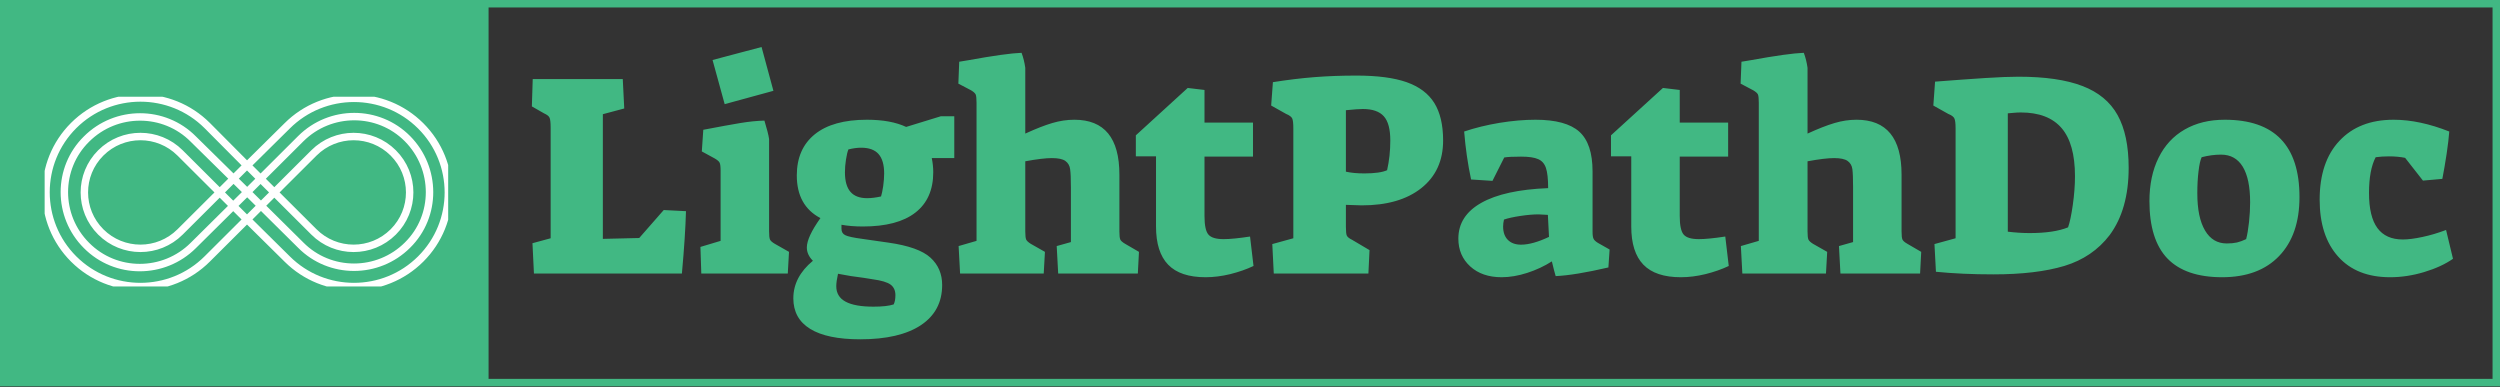
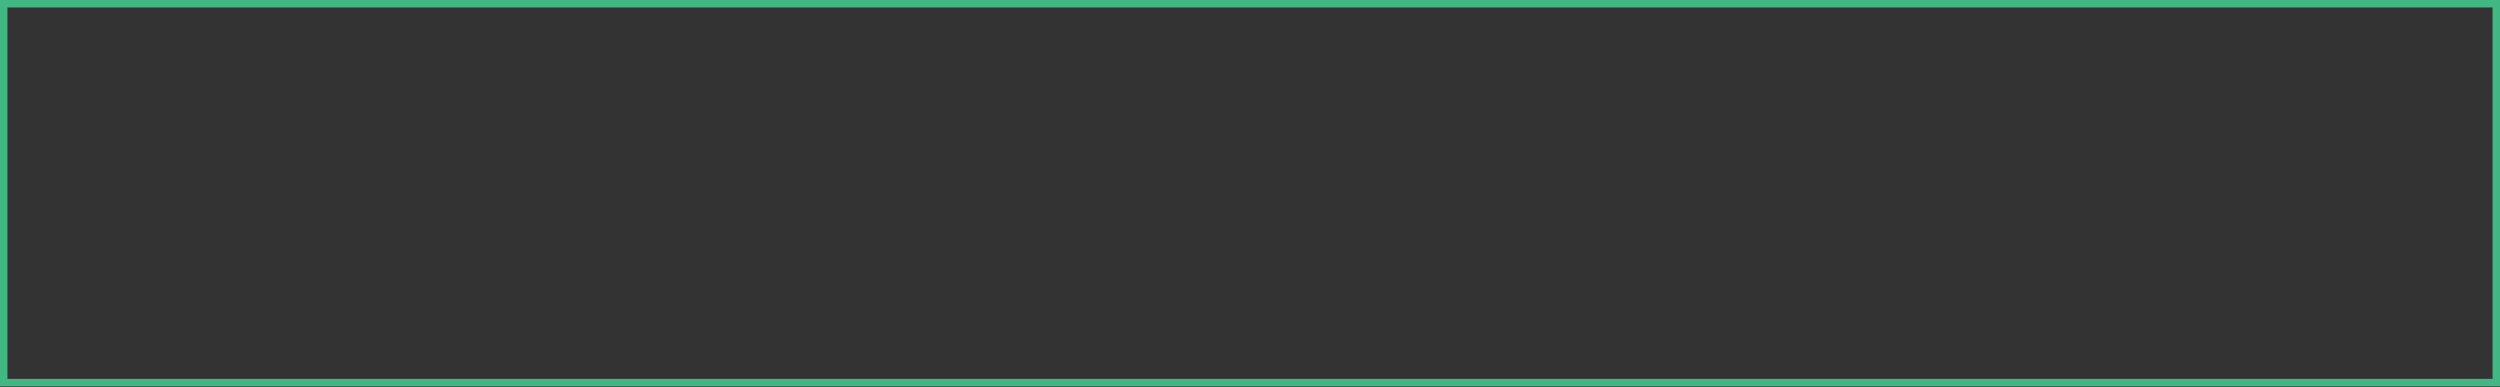
<svg xmlns="http://www.w3.org/2000/svg" width="672" height="104" viewBox="0 0 672 104" fill="none">
  <rect x="0" y="0" width="672" height="104" fill="#333333" stroke="none" />
  <path d="M671 1H1V102.842H671V1Z" stroke="#41B883" stroke-width="2" />
-   <path d="M131.328 1H1V102.842H131.328V1Z" fill="#41B883" />
  <g clip-path="url(#clip0_2_156)">
    <path d="M66.443 51.633L80.838 37.282C88.783 29.361 101.683 29.361 109.534 37.282C117.386 45.203 117.48 58.062 109.534 65.89C101.589 73.811 88.69 73.811 80.838 65.89L66.443 51.633ZM66.443 51.633L51.955 65.983C44.009 73.904 31.11 73.904 23.258 65.983C15.313 58.062 15.313 45.203 23.258 37.375C31.203 29.454 44.103 29.454 51.955 37.375L66.443 51.633ZM77.192 69.617C87.101 79.495 103.178 79.495 113.086 69.617C122.995 59.74 122.995 43.712 113.086 33.834C103.178 23.956 87.101 23.956 77.192 33.834L66.443 44.457L84.39 62.349C90.279 68.22 99.813 68.22 105.702 62.349C111.591 56.478 111.591 46.973 105.702 41.103C99.813 35.232 90.279 35.232 84.39 41.103L66.443 58.994L77.192 69.617ZM55.694 33.741C45.785 23.863 29.708 23.863 19.8 33.741C9.891 43.619 9.891 59.74 19.8 69.617C29.708 79.495 45.785 79.495 55.694 69.617L66.35 58.994L48.403 41.103C42.514 35.232 32.979 35.232 27.091 41.103C21.202 46.973 21.202 56.478 27.091 62.349C32.979 68.22 42.514 68.22 48.403 62.349L66.35 44.457L55.694 33.741Z" stroke="white" stroke-width="2" stroke-miterlimit="10" />
  </g>
-   <path d="M143.522 73.518L143.127 65.373L148.014 64.046V34.35C148.014 33 147.921 32.108 147.735 31.674C147.564 31.239 147.06 30.836 146.222 30.463L142.964 28.602L143.197 21.247H167.4L167.796 29.16L162.048 30.696V64.209L171.822 63.976L178.408 56.459L184.389 56.762C184.281 61.106 183.916 66.691 183.296 73.518H143.522ZM194.792 27.996L191.534 16.127L204.707 12.636L207.895 24.412L194.792 27.996ZM188.509 73.518L188.276 66.373L193.699 64.744V45.916C193.699 44.768 193.605 44.031 193.419 43.706C193.249 43.364 192.799 42.984 192.069 42.565L188.648 40.703L189.044 34.885C193.342 34.063 196.662 33.458 199.005 33.07C201.363 32.682 203.52 32.465 205.475 32.418C206.157 34.637 206.576 36.289 206.731 37.375V62.184C206.731 63.27 206.809 63.999 206.964 64.372C207.119 64.729 207.554 65.117 208.267 65.535L212.084 67.7L211.758 73.518H188.509ZM231.238 91.205C225.295 91.205 220.811 90.274 217.786 88.412C214.76 86.551 213.248 83.812 213.248 80.197C213.248 76.365 215.001 72.998 218.507 70.097C217.421 69.011 216.878 67.824 216.878 66.536C216.878 64.674 218.096 62.037 220.532 58.623C216.296 56.405 214.179 52.58 214.179 47.15C214.179 42.387 215.792 38.702 219.019 36.095C222.247 33.489 226.917 32.185 233.03 32.185C237.312 32.185 240.826 32.829 243.572 34.117L252.881 31.255H256.512V42.495H250.461C250.725 43.783 250.857 45.048 250.857 46.289C250.857 51.052 249.251 54.675 246.039 57.157C242.843 59.64 238.142 60.881 231.936 60.881C229.81 60.881 227.894 60.726 226.187 60.415V61.486C226.187 62.324 226.536 62.906 227.235 63.231C227.933 63.573 229.446 63.898 231.773 64.209L238.755 65.21C244.232 65.985 248.017 67.335 250.112 69.259C252.206 71.167 253.254 73.619 253.254 76.613C253.254 81.268 251.345 84.867 247.529 87.412C243.696 89.941 238.266 91.205 231.238 91.205ZM233.099 53.271C234.185 53.271 235.427 53.115 236.823 52.805C237.025 52.185 237.219 51.254 237.405 50.013C237.576 48.771 237.661 47.639 237.661 46.615C237.661 44.287 237.157 42.55 236.148 41.401C235.14 40.269 233.58 39.703 231.47 39.703C230.431 39.703 229.29 39.858 228.049 40.168C227.801 40.789 227.584 41.696 227.398 42.891C227.211 44.07 227.118 45.203 227.118 46.289C227.118 48.678 227.615 50.439 228.608 51.572C229.585 52.704 231.082 53.271 233.099 53.271ZM234.798 82.431C237.172 82.431 238.98 82.23 240.221 81.826C240.531 81.206 240.686 80.376 240.686 79.336C240.686 78.095 240.252 77.148 239.383 76.497C238.499 75.861 236.916 75.388 234.635 75.077L232.168 74.682C229.888 74.418 227.584 74.053 225.256 73.588C224.946 74.984 224.791 76.101 224.791 76.939C224.791 78.801 225.621 80.182 227.281 81.082C228.941 81.981 231.447 82.431 234.798 82.431ZM258.071 73.518L257.675 66.141L262.493 64.744V27.601C262.493 26.468 262.415 25.731 262.26 25.39C262.105 25.049 261.694 24.676 261.027 24.273L257.606 22.481L257.838 16.593L260.235 16.197C267.062 14.956 271.849 14.289 274.595 14.196C275.06 15.437 275.394 16.779 275.595 18.222V35.909C278.435 34.606 280.855 33.66 282.857 33.07C284.843 32.48 286.821 32.185 288.791 32.185C296.859 32.185 300.893 37.096 300.893 46.917V62.184C300.893 63.27 300.971 63.999 301.126 64.372C301.281 64.729 301.715 65.117 302.429 65.535L306.153 67.7L305.85 73.518H284.439L284.043 66.141L287.86 65.07V50.338C287.86 48.057 287.79 46.436 287.651 45.474C287.527 44.528 287.1 43.791 286.371 43.263C285.657 42.751 284.447 42.495 282.74 42.495C281.08 42.495 278.699 42.782 275.595 43.356V62.184C275.595 63.27 275.673 63.999 275.828 64.372C275.983 64.729 276.395 65.117 277.062 65.535L280.878 67.7L280.553 73.518H258.071ZM324.073 74.519C319.527 74.519 316.168 73.394 313.996 71.144C311.823 68.894 310.737 65.473 310.737 60.881V42.03H305.315V36.375L319.255 23.644L323.77 24.18V32.953H336.803V42.1H323.77V58.088C323.77 60.571 324.119 62.223 324.817 63.045C325.516 63.867 326.873 64.279 328.89 64.279C330.597 64.279 332.971 64.046 336.012 63.581L336.943 71.493C335.081 72.378 333.002 73.107 330.705 73.681C328.409 74.239 326.198 74.519 324.073 74.519ZM342.388 73.518L341.993 65.605L347.648 64.046V34.513C347.648 33.163 347.547 32.271 347.345 31.836C347.128 31.387 346.585 30.983 345.716 30.626L341.69 28.369L342.156 22.085C346.081 21.465 349.797 21.015 353.303 20.735C356.825 20.456 360.603 20.316 364.637 20.316C370.223 20.316 374.706 20.906 378.089 22.085C381.471 23.28 383.954 25.142 385.536 27.671C387.119 30.215 387.91 33.582 387.91 37.771C387.91 43.201 385.955 47.468 382.045 50.571C378.151 53.658 372.814 55.202 366.033 55.202L361.775 55.063V60.951C361.775 62.192 361.86 62.991 362.031 63.348C362.217 63.72 362.674 64.085 363.404 64.442L368.128 67.234L367.825 73.518H342.388ZM366.732 46.615C369.524 46.615 371.565 46.328 372.852 45.754C373.426 43.225 373.714 40.564 373.714 37.771C373.714 34.715 373.132 32.542 371.968 31.255C370.804 29.951 368.927 29.3 366.336 29.3C365.467 29.3 363.947 29.408 361.775 29.625V46.149C363.171 46.459 364.823 46.615 366.732 46.615ZM403.642 74.519C400.136 74.519 397.32 73.549 395.194 71.61C393.069 69.67 392.006 67.18 392.006 64.139C392.006 60.043 394.062 56.839 398.173 54.527C402.285 52.2 408.274 50.881 416.14 50.571C416.14 48.135 415.946 46.335 415.558 45.172C415.17 44.008 414.472 43.209 413.463 42.775C412.455 42.325 410.919 42.1 408.855 42.1C406.73 42.1 405.225 42.177 404.34 42.332L401.175 48.616L395.427 48.244C394.543 44.101 393.922 39.803 393.565 35.351C396.467 34.373 399.632 33.597 403.06 33.023C406.505 32.465 409.724 32.185 412.719 32.185C418.196 32.185 422.129 33.256 424.518 35.397C426.892 37.538 428.079 41.091 428.079 46.056V62.277C428.079 63.208 428.172 63.852 428.358 64.209C428.529 64.566 428.924 64.93 429.545 65.303L432.663 67.071L432.338 71.889C426.349 73.285 421.624 74.061 418.165 74.216C418.056 73.906 417.901 73.347 417.699 72.54C417.482 71.749 417.296 70.989 417.141 70.26C415.124 71.547 412.913 72.579 410.508 73.355C408.103 74.131 405.814 74.519 403.642 74.519ZM408.855 65.768C410.919 65.768 413.425 65.07 416.372 63.674L416.07 57.762C414.829 57.669 413.999 57.623 413.58 57.623C412.183 57.623 410.554 57.762 408.692 58.042C406.831 58.321 405.357 58.647 404.271 59.019C404.116 59.686 404.038 60.307 404.038 60.881C404.038 62.432 404.465 63.635 405.318 64.488C406.171 65.341 407.35 65.768 408.855 65.768ZM451.817 74.519C447.271 74.519 443.912 73.394 441.74 71.144C439.568 68.894 438.482 65.473 438.482 60.881V42.03H433.036V36.375L446.999 23.644L451.514 24.18V32.953H464.524V42.1H451.514V58.088C451.514 60.571 451.863 62.223 452.562 63.045C453.26 63.867 454.617 64.279 456.634 64.279C458.326 64.279 460.699 64.046 463.756 63.581L464.687 71.493C462.825 72.378 460.746 73.107 458.45 73.681C456.153 74.239 453.943 74.519 451.817 74.519ZM468.341 73.518L467.945 66.141L472.762 64.744V27.601C472.762 26.468 472.685 25.731 472.53 25.39C472.375 25.049 471.956 24.676 471.273 24.273L467.875 22.481L468.108 16.593L470.505 16.197C477.332 14.956 482.118 14.289 484.864 14.196C485.33 15.437 485.663 16.779 485.865 18.222V35.909C488.704 34.606 491.125 33.66 493.126 33.07C495.112 32.48 497.082 32.185 499.037 32.185C507.105 32.185 511.139 37.096 511.139 46.917V62.184C511.139 63.27 511.217 63.999 511.372 64.372C511.527 64.729 511.969 65.117 512.699 65.535L516.422 67.7L516.12 73.518H494.709L494.313 66.141L498.106 65.07V50.338C498.106 48.057 498.044 46.436 497.92 45.474C497.796 44.528 497.37 43.791 496.64 43.263C495.911 42.751 494.701 42.495 493.01 42.495C491.35 42.495 488.968 42.782 485.865 43.356V62.184C485.865 63.27 485.943 63.999 486.098 64.372C486.253 64.729 486.664 65.117 487.331 65.535L491.148 67.7L490.822 73.518H468.341ZM535.808 73.751C530.223 73.751 525.08 73.518 520.379 73.052L519.983 65.605L525.661 64.046V34.513C525.661 33.163 525.553 32.271 525.336 31.836C525.134 31.387 524.591 30.983 523.707 30.626L519.68 28.369L520.146 21.945C525.53 21.527 530.052 21.201 533.714 20.968C537.391 20.735 540.339 20.619 542.557 20.619C549.694 20.619 555.42 21.449 559.733 23.109C564.062 24.754 567.219 27.36 569.205 30.929C571.191 34.497 572.184 39.229 572.184 45.125C572.184 52.572 570.477 58.6 567.064 63.208C564.023 67.18 559.981 69.934 554.939 71.47C549.896 72.99 543.519 73.751 535.808 73.751ZM545.583 62.65C549.927 62.65 553.364 62.138 555.893 61.114C556.358 59.81 556.785 57.793 557.173 55.063C557.561 52.316 557.755 49.757 557.755 47.383C557.755 41.533 556.552 37.212 554.147 34.42C551.742 31.627 548.089 30.231 543.186 30.231C542.503 30.231 541.883 30.262 541.324 30.324C540.75 30.37 540.207 30.417 539.695 30.463V62.277C541.758 62.526 543.721 62.65 545.583 62.65ZM597.318 74.519C590.755 74.519 585.853 72.843 582.61 69.492C579.383 66.125 577.769 60.982 577.769 54.062C577.769 49.609 578.584 45.73 580.213 42.425C581.842 39.105 584.185 36.569 587.241 34.815C590.282 33.062 593.874 32.185 598.017 32.185C611.406 32.185 618.101 39.113 618.101 52.968C618.101 59.733 616.278 65.016 612.632 68.817C608.986 72.618 603.881 74.519 597.318 74.519ZM598.552 65.442C599.591 65.442 600.499 65.357 601.275 65.186C602.05 65 602.881 64.698 603.765 64.279C604.075 63.099 604.331 61.579 604.533 59.717C604.735 57.855 604.835 56.071 604.835 54.364C604.835 50.175 604.176 46.995 602.857 44.823C601.538 42.651 599.591 41.564 597.016 41.564C595.309 41.564 593.571 41.797 591.803 42.263C591.446 43.038 591.167 44.295 590.965 46.033C590.748 47.755 590.639 49.733 590.639 51.967C590.639 56.296 591.329 59.624 592.71 61.951C594.076 64.279 596.023 65.442 598.552 65.442ZM642.468 74.519C636.463 74.519 631.809 72.672 628.504 68.98C625.184 65.287 623.524 60.183 623.524 53.666C623.524 46.886 625.3 41.611 628.853 37.841C632.39 34.071 637.239 32.185 643.398 32.185C648.037 32.185 653.026 33.24 658.363 35.351C658.254 36.856 658.022 38.834 657.665 41.285C657.292 43.752 656.904 46.017 656.501 48.081L651.288 48.546L646.494 42.425C645.19 42.162 643.74 42.03 642.142 42.03C640.854 42.03 639.667 42.108 638.581 42.263C637.386 44.543 636.789 47.747 636.789 51.874C636.789 56.11 637.541 59.252 639.046 61.3C640.551 63.348 642.824 64.372 645.865 64.372C647.308 64.372 649.069 64.147 651.148 63.697C653.212 63.262 655.33 62.634 657.502 61.812L659.364 69.562C657.3 71.004 654.725 72.191 651.637 73.122C648.565 74.053 645.509 74.519 642.468 74.519Z" fill="#41B883" />
  <defs>
    <clipPath id="clip0_2_156">
-       <rect width="108.469" height="51" fill="white" transform="translate(12 26)" />
-     </clipPath>
+       </clipPath>
  </defs>
</svg>